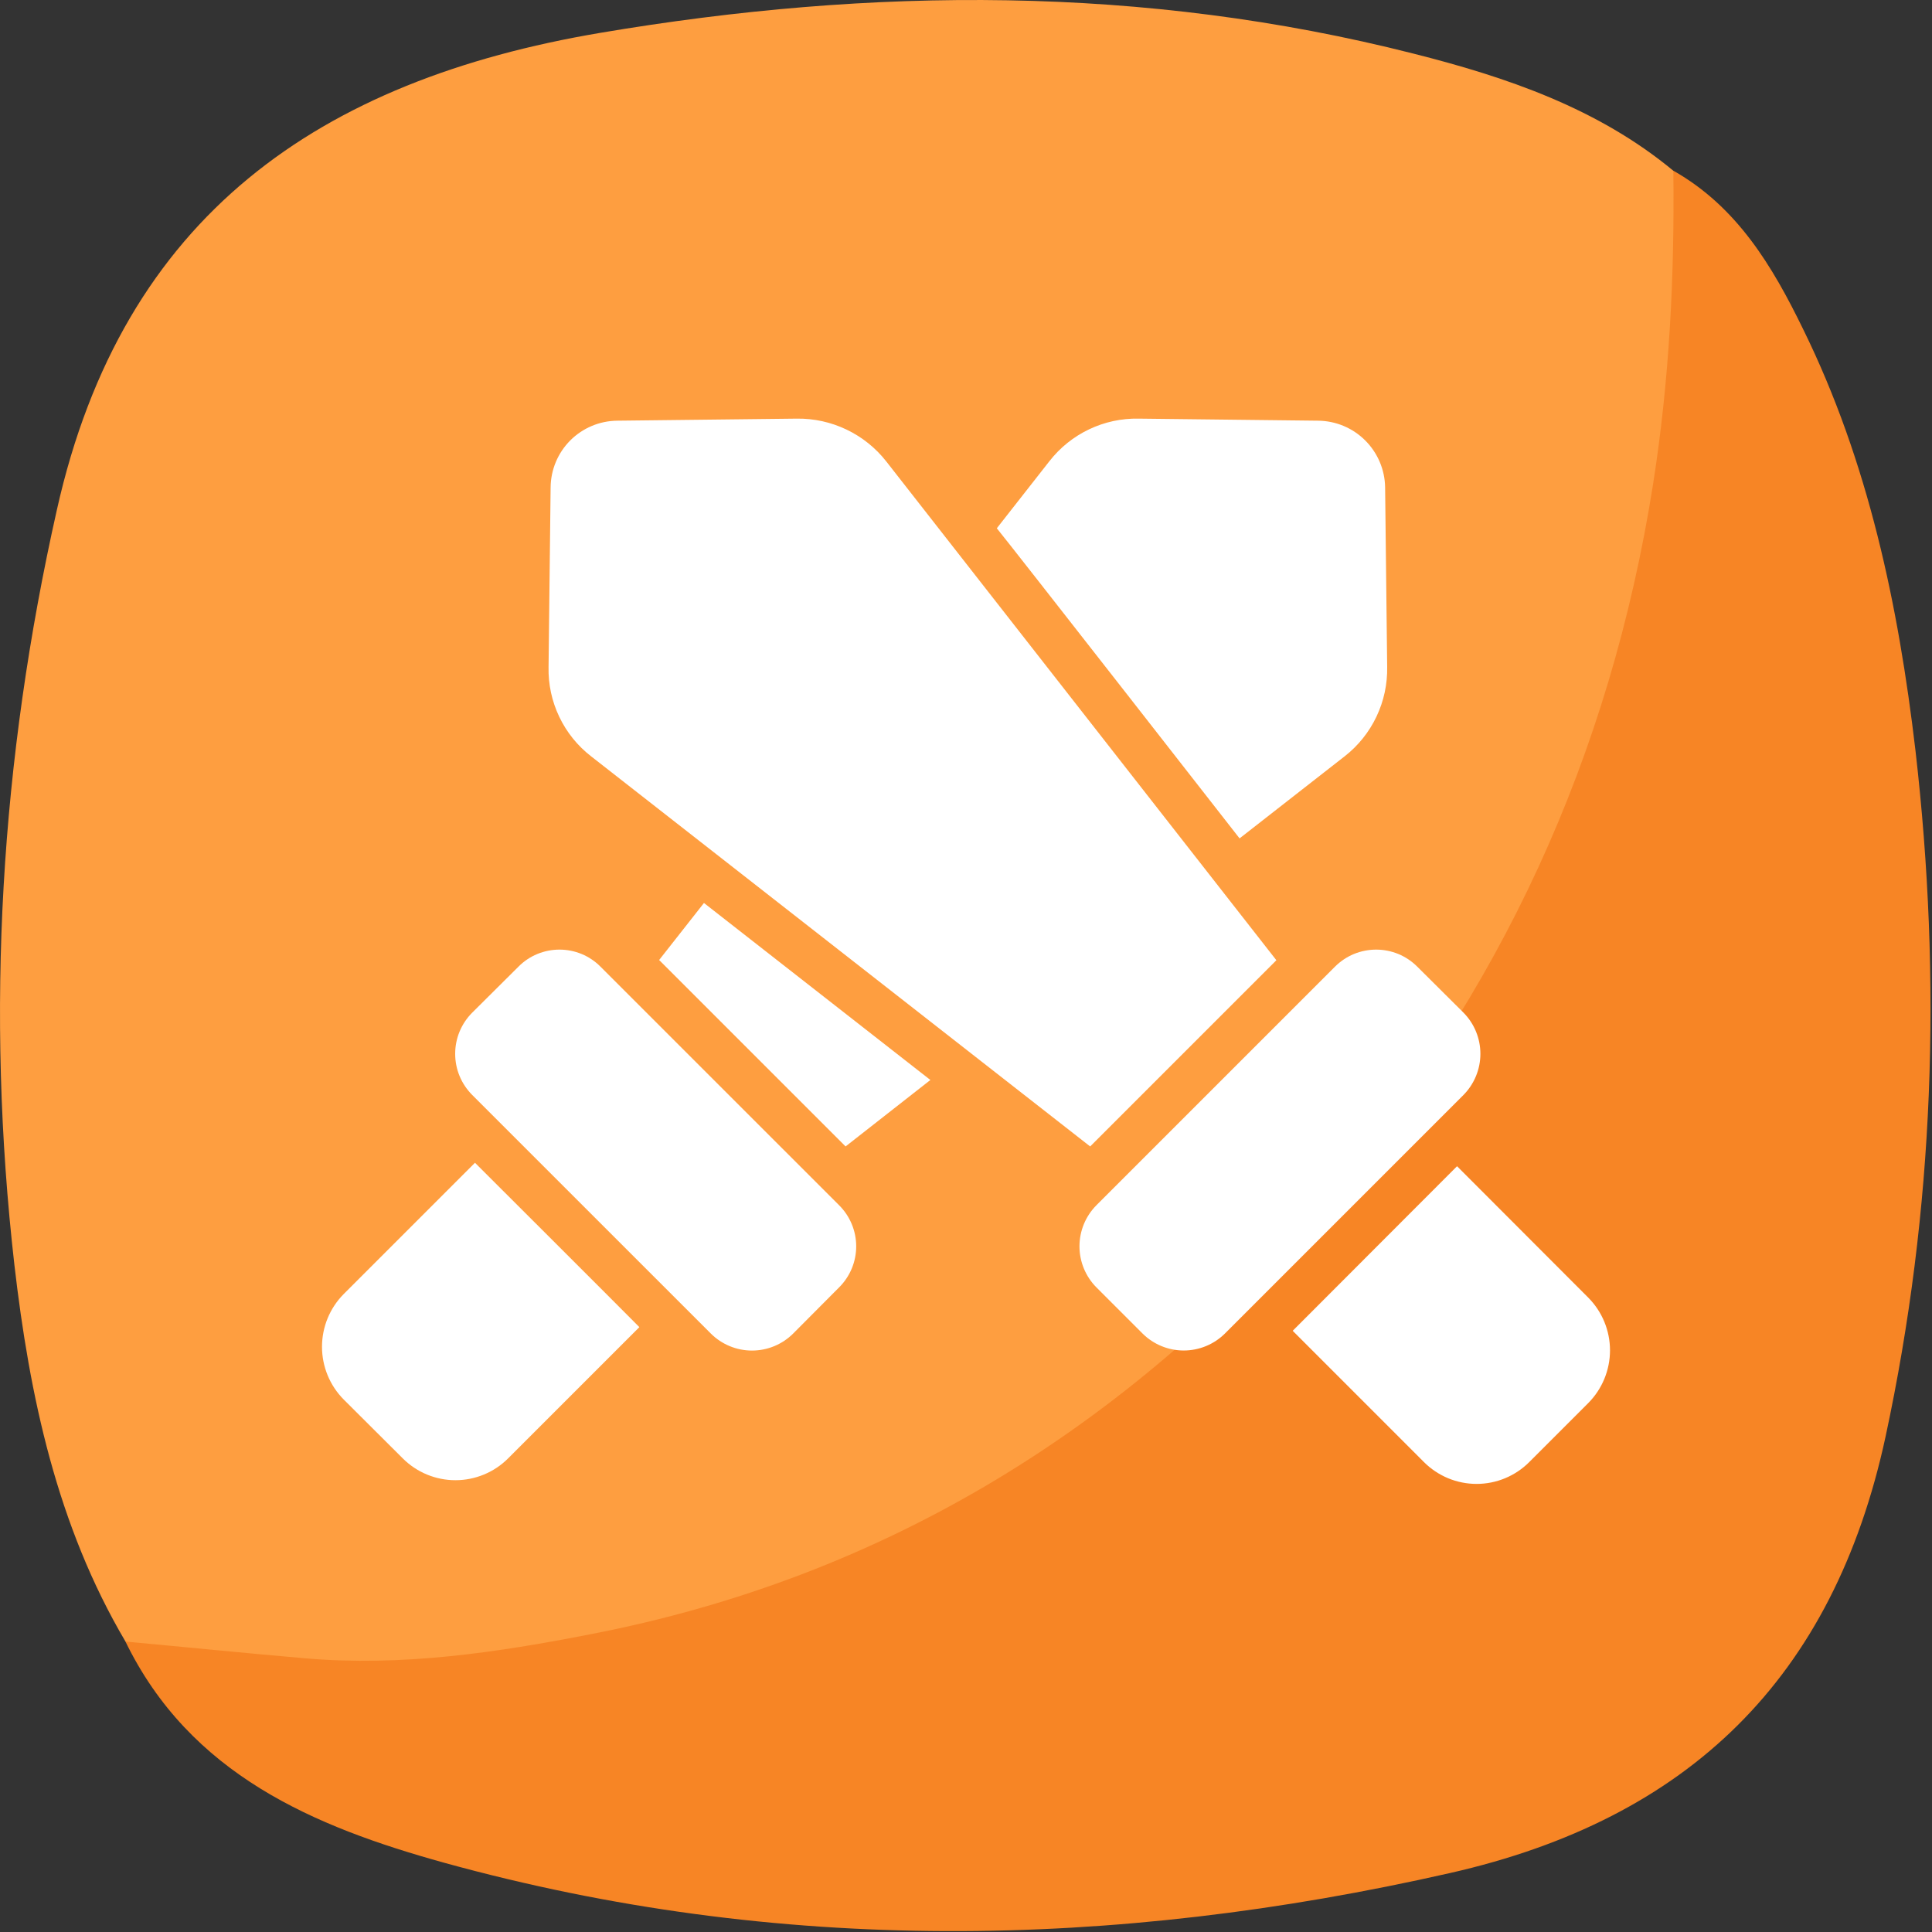
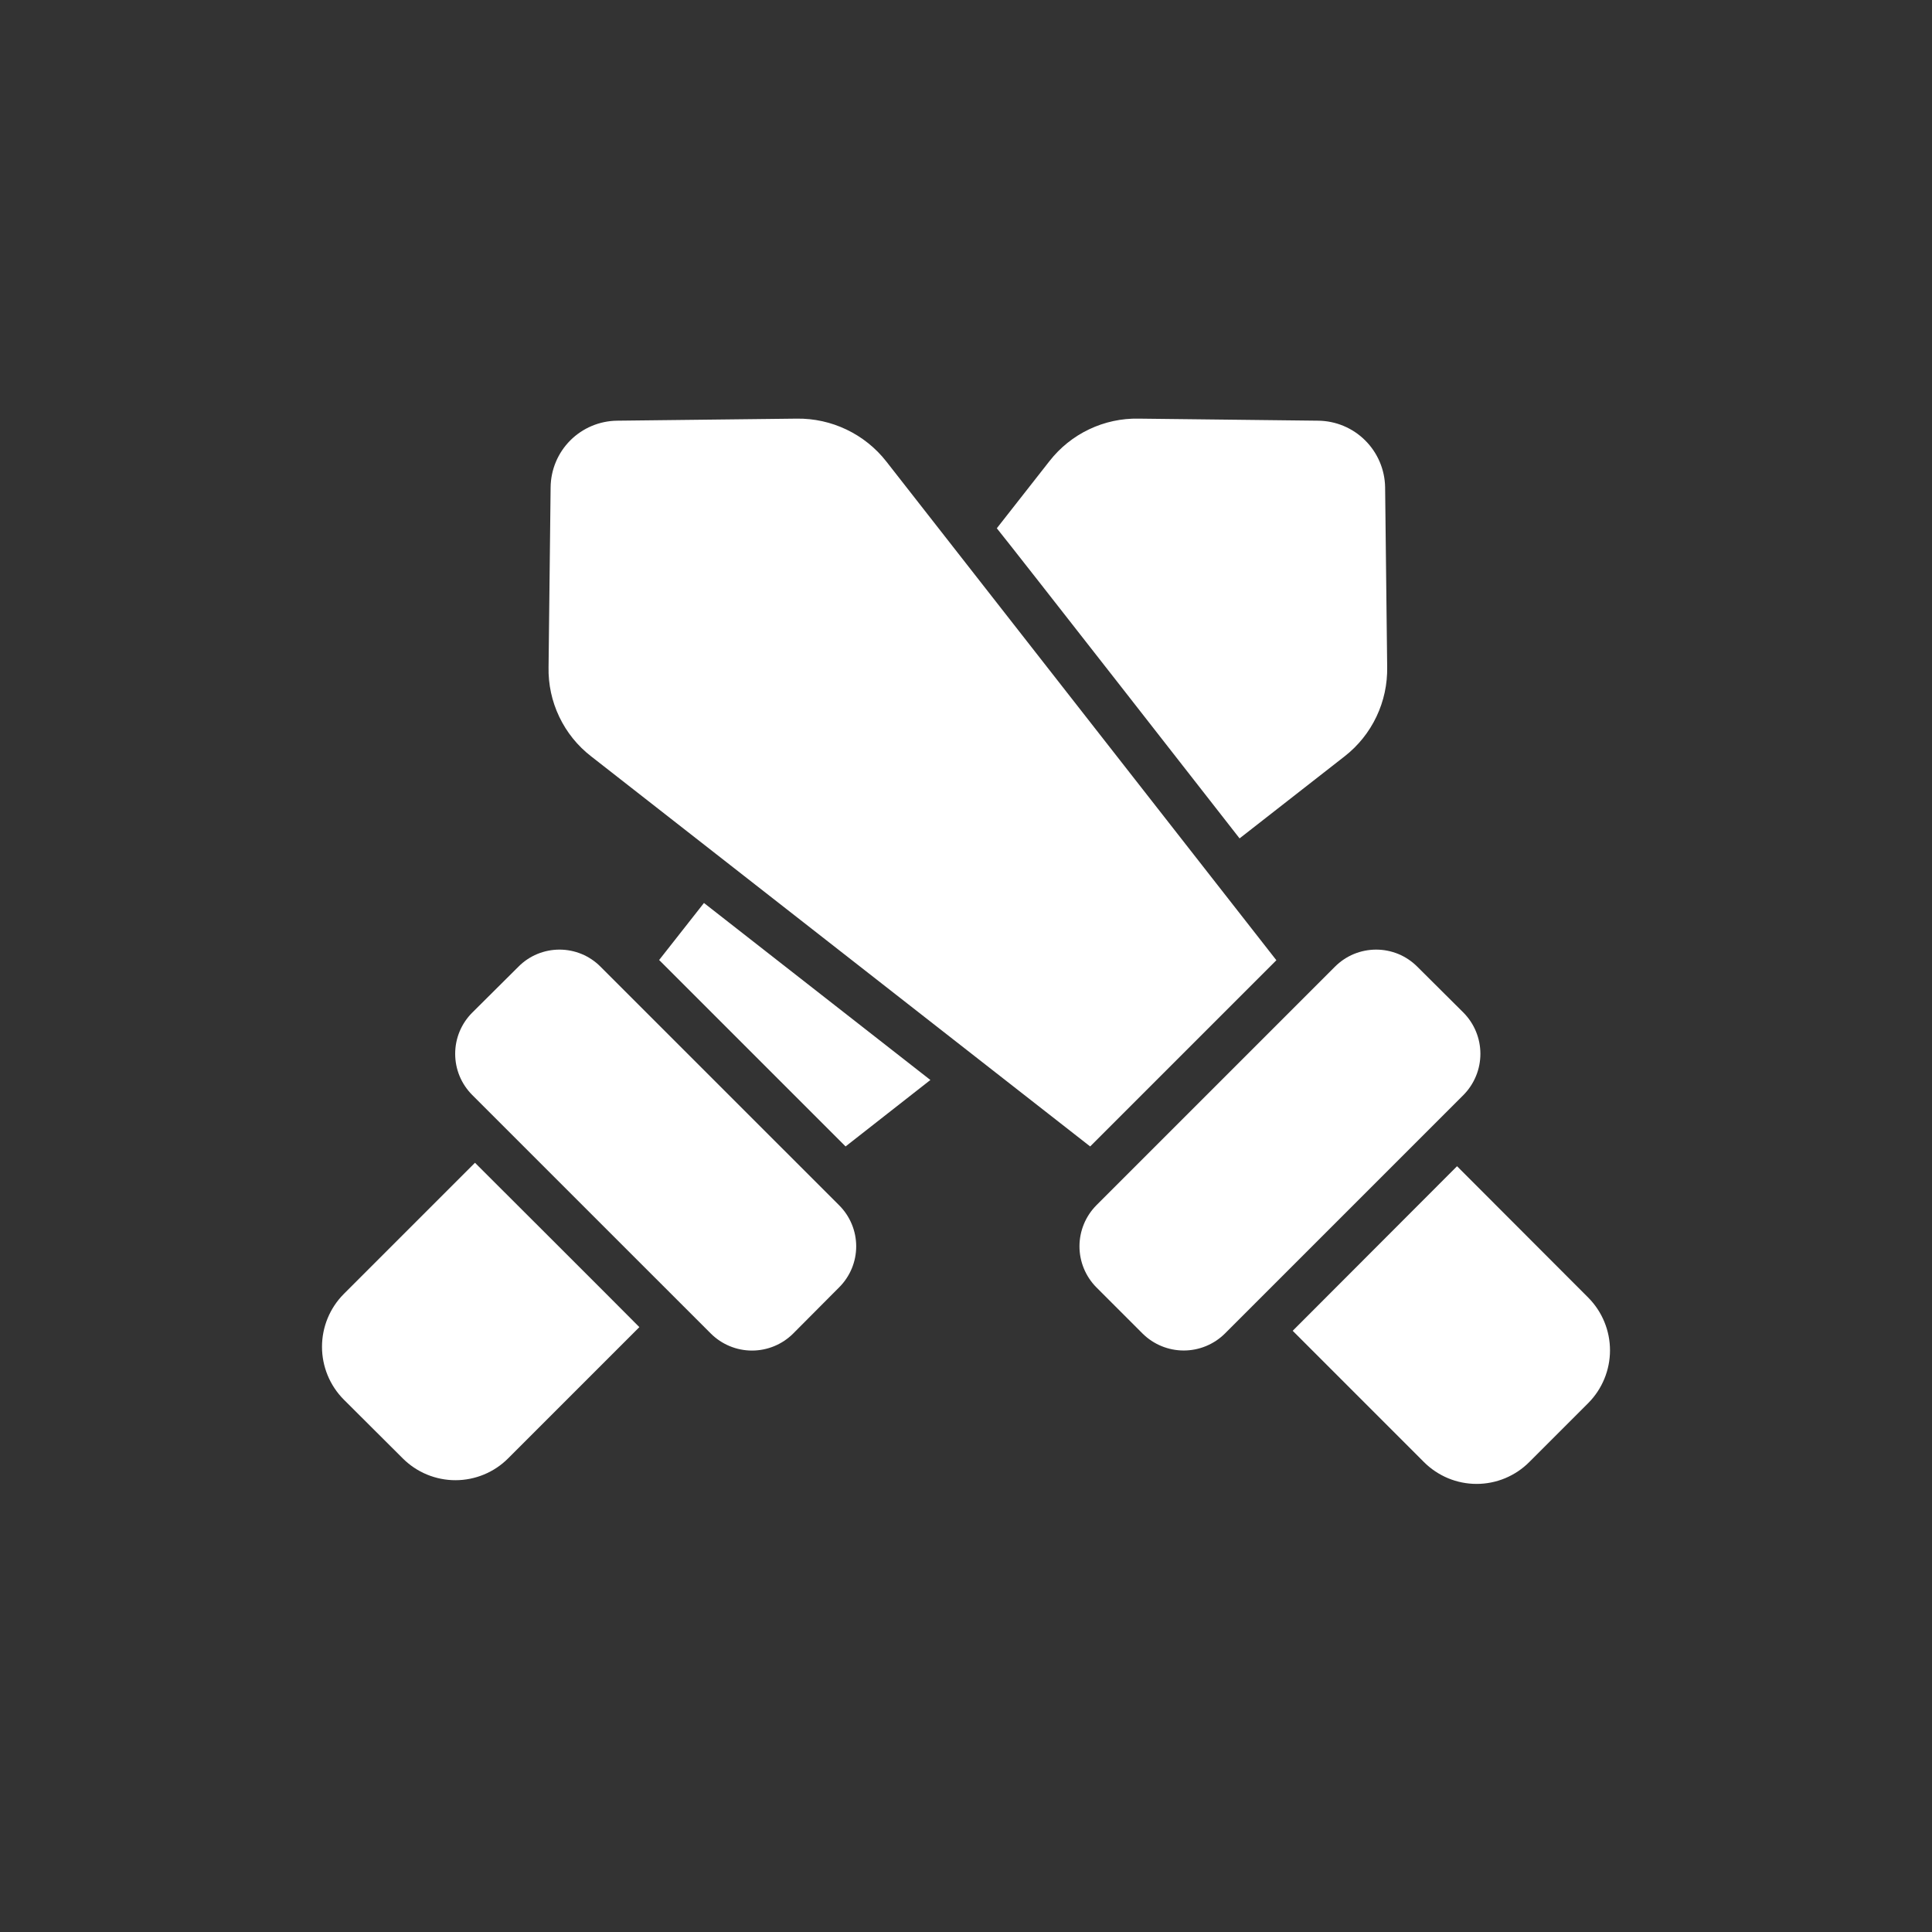
<svg xmlns="http://www.w3.org/2000/svg" width="60" height="60" viewBox="0 0 60 60" fill="none">
  <rect x="0" y="0" width="60" height="60" fill="#333333" stroke="none" />
  <g clip-path="url(#clip0_148_356)">
    <g clip-path="url(#clip1_148_356)">
-       <path d="M3.897 50.98C1.767 47.37 0.917 43.35 0.447 39.281C-0.453 31.401 0.017 23.601 1.767 15.831C3.817 6.67 9.947 2.491 18.637 1.021C27.097 -0.409 35.527 -0.46 43.877 1.66C46.767 2.39 49.617 3.351 51.977 5.311C52.817 7.061 52.497 8.931 52.357 10.71C51.547 20.651 48.207 29.631 41.697 37.261C34.937 45.2 26.427 50.141 16.027 51.63C12.727 52.1 9.407 52.081 6.107 51.651C5.337 51.55 4.557 51.45 3.897 50.98Z" fill="#FE9E40" />
      <path d="M3.897 50.98C5.757 51.151 7.617 51.34 9.487 51.501C12.487 51.761 15.437 51.321 18.347 50.751C27.497 48.98 35.017 44.31 41.057 37.321C46.597 30.91 50.007 23.46 51.337 15.04C51.847 11.8 52.007 8.561 51.967 5.301C53.947 6.421 55.047 8.271 55.997 10.221C58.027 14.351 58.957 18.8 59.487 23.311C60.307 30.451 60.077 37.55 58.557 44.62C56.937 52.12 52.447 56.49 45.027 58.17C34.577 60.541 24.157 60.711 13.797 57.85C9.757 56.73 5.897 55.111 3.887 50.961L3.897 50.98Z" fill="#F78525" />
    </g>
    <path d="M26.06 37.431C26.228 37.598 26.361 37.797 26.452 38.016C26.543 38.234 26.59 38.469 26.59 38.706C26.59 38.943 26.543 39.177 26.452 39.396C26.361 39.614 26.228 39.813 26.06 39.98L24.632 41.415C24.293 41.753 23.833 41.943 23.354 41.943C22.875 41.943 22.416 41.753 22.076 41.415L14.665 34.005C14.498 33.837 14.364 33.638 14.273 33.418C14.182 33.199 14.136 32.964 14.136 32.727C14.136 32.489 14.182 32.254 14.273 32.035C14.364 31.816 14.498 31.616 14.665 31.449L16.101 30.021C16.267 29.853 16.466 29.719 16.685 29.628C16.904 29.538 17.138 29.491 17.375 29.491C17.612 29.491 17.846 29.538 18.065 29.628C18.284 29.719 18.482 29.853 18.649 30.021L26.06 37.431ZM14.751 36.111L10.675 40.187C10.242 40.623 10 41.212 10 41.826C10 42.439 10.242 43.028 10.675 43.464L12.509 45.292C12.724 45.507 12.979 45.677 13.259 45.793C13.54 45.909 13.841 45.969 14.144 45.969C14.448 45.969 14.749 45.909 15.029 45.793C15.31 45.677 15.565 45.507 15.779 45.292L19.856 41.215C19.193 40.543 14.751 36.111 14.751 36.111ZM45.45 31.449L44.015 30.021C43.847 29.853 43.648 29.719 43.429 29.628C43.21 29.538 42.975 29.491 42.737 29.491C42.5 29.491 42.265 29.538 42.045 29.628C41.826 29.719 41.627 29.853 41.459 30.021L34.049 37.431C33.713 37.77 33.524 38.228 33.524 38.706C33.524 39.183 33.713 39.641 34.049 39.98L35.484 41.415C35.824 41.752 36.283 41.941 36.762 41.941C37.24 41.941 37.7 41.752 38.04 41.415L45.45 34.005C45.786 33.664 45.975 33.205 45.975 32.727C45.975 32.248 45.786 31.789 45.45 31.449ZM18.357 23.488L33.856 35.604L34.87 34.59C35.619 33.844 38.961 30.496 39.639 29.821L27.523 14.329C27.194 13.909 26.771 13.571 26.29 13.341C25.808 13.11 25.28 12.994 24.746 13.001L19.163 13.065C18.617 13.072 18.095 13.292 17.709 13.679C17.324 14.066 17.105 14.589 17.1 15.135L17.036 20.718C17.025 21.251 17.138 21.779 17.368 22.26C17.597 22.741 17.936 23.162 18.357 23.488ZM21.862 28.043L20.47 29.814C21.131 30.475 26.26 35.604 26.26 35.604L28.894 33.54C28.165 32.968 21.862 28.043 21.862 28.043ZM38.496 26.037L41.759 23.488C42.18 23.16 42.518 22.738 42.747 22.256C42.977 21.773 43.09 21.245 43.08 20.711L43.016 15.128C43.006 14.582 42.783 14.06 42.395 13.675C42.008 13.29 41.485 13.071 40.938 13.065L35.362 13.001C34.83 12.99 34.302 13.104 33.821 13.334C33.34 13.563 32.92 13.901 32.592 14.321L30.957 16.406C31.37 16.907 38.496 26.037 38.496 26.037ZM49.327 40.301L45.25 36.218C44.582 36.887 40.146 41.329 40.146 41.329L44.222 45.406C44.437 45.621 44.692 45.791 44.972 45.908C45.253 46.024 45.553 46.084 45.857 46.084C46.161 46.084 46.462 46.024 46.742 45.908C47.023 45.791 47.278 45.621 47.492 45.406L49.327 43.571C49.758 43.136 50 42.549 50 41.936C50 41.324 49.758 40.736 49.327 40.301Z" fill="white" />
  </g>
  <defs>
    <clipPath id="clip0_148_356">
      <rect width="60" height="60" fill="white" />
    </clipPath>
    <clipPath id="clip1_148_356">
-       <rect width="59.954" height="59.972" fill="white" />
-     </clipPath>
+       </clipPath>
  </defs>
</svg>